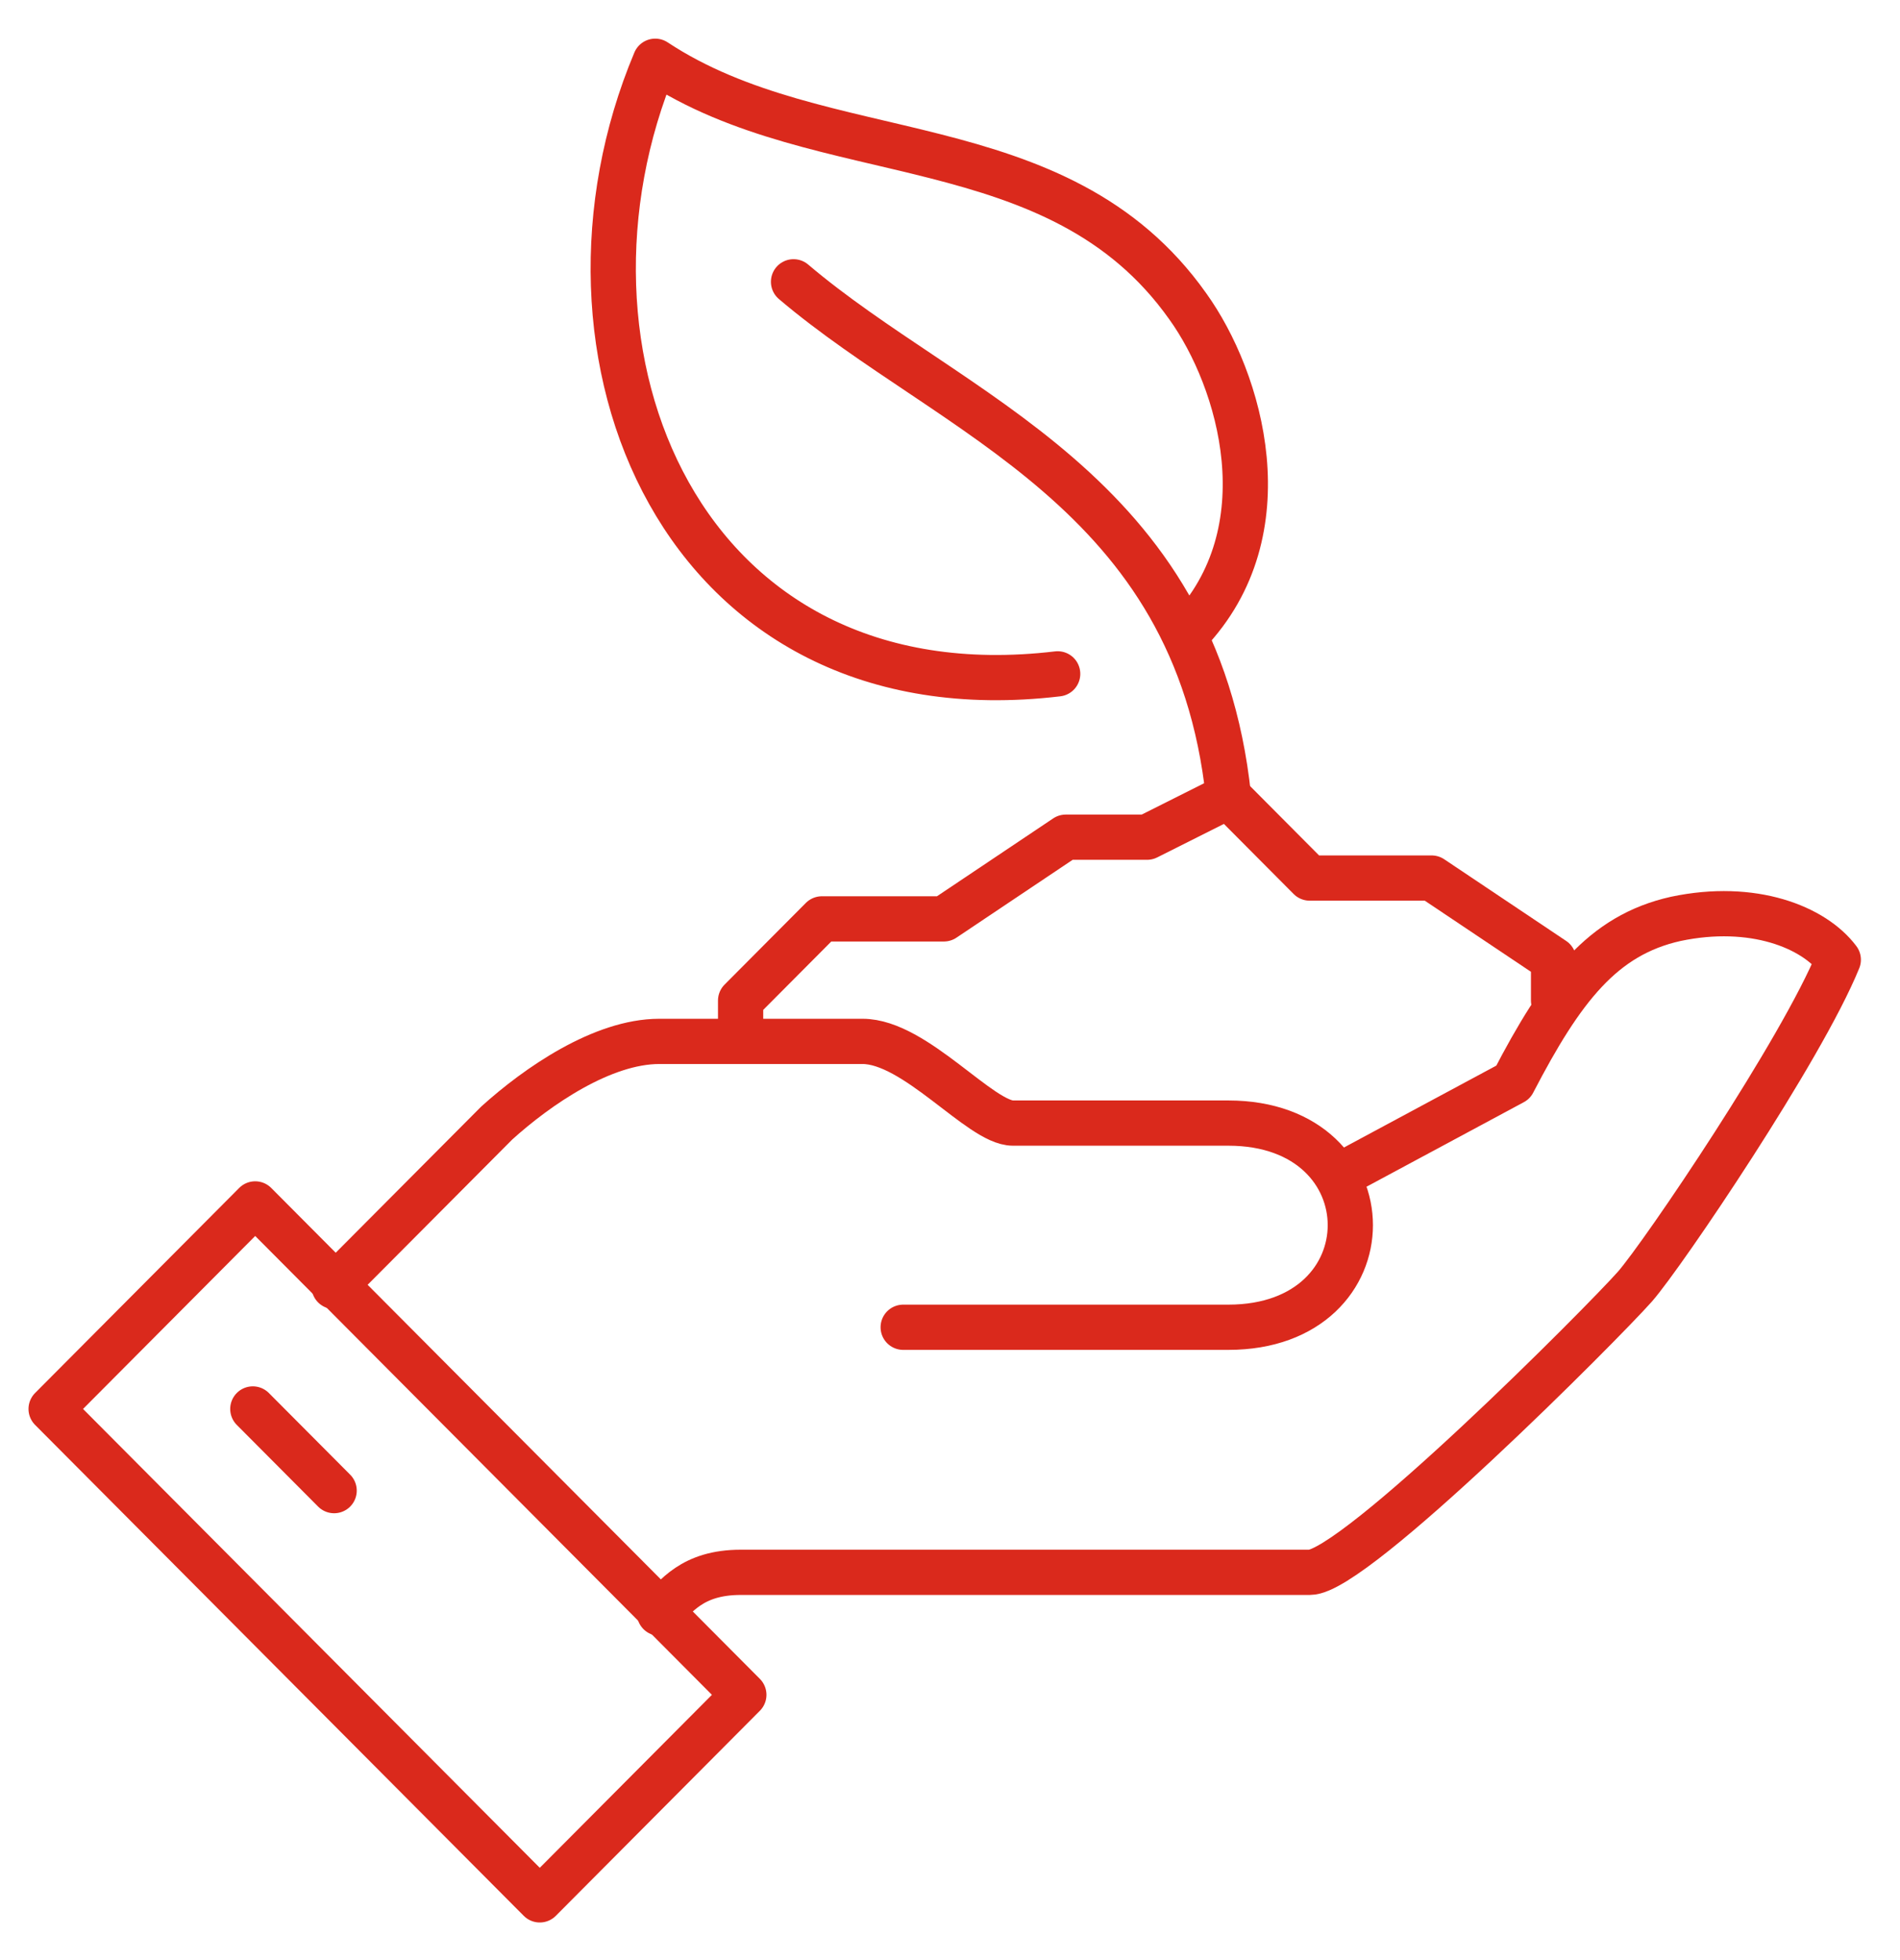
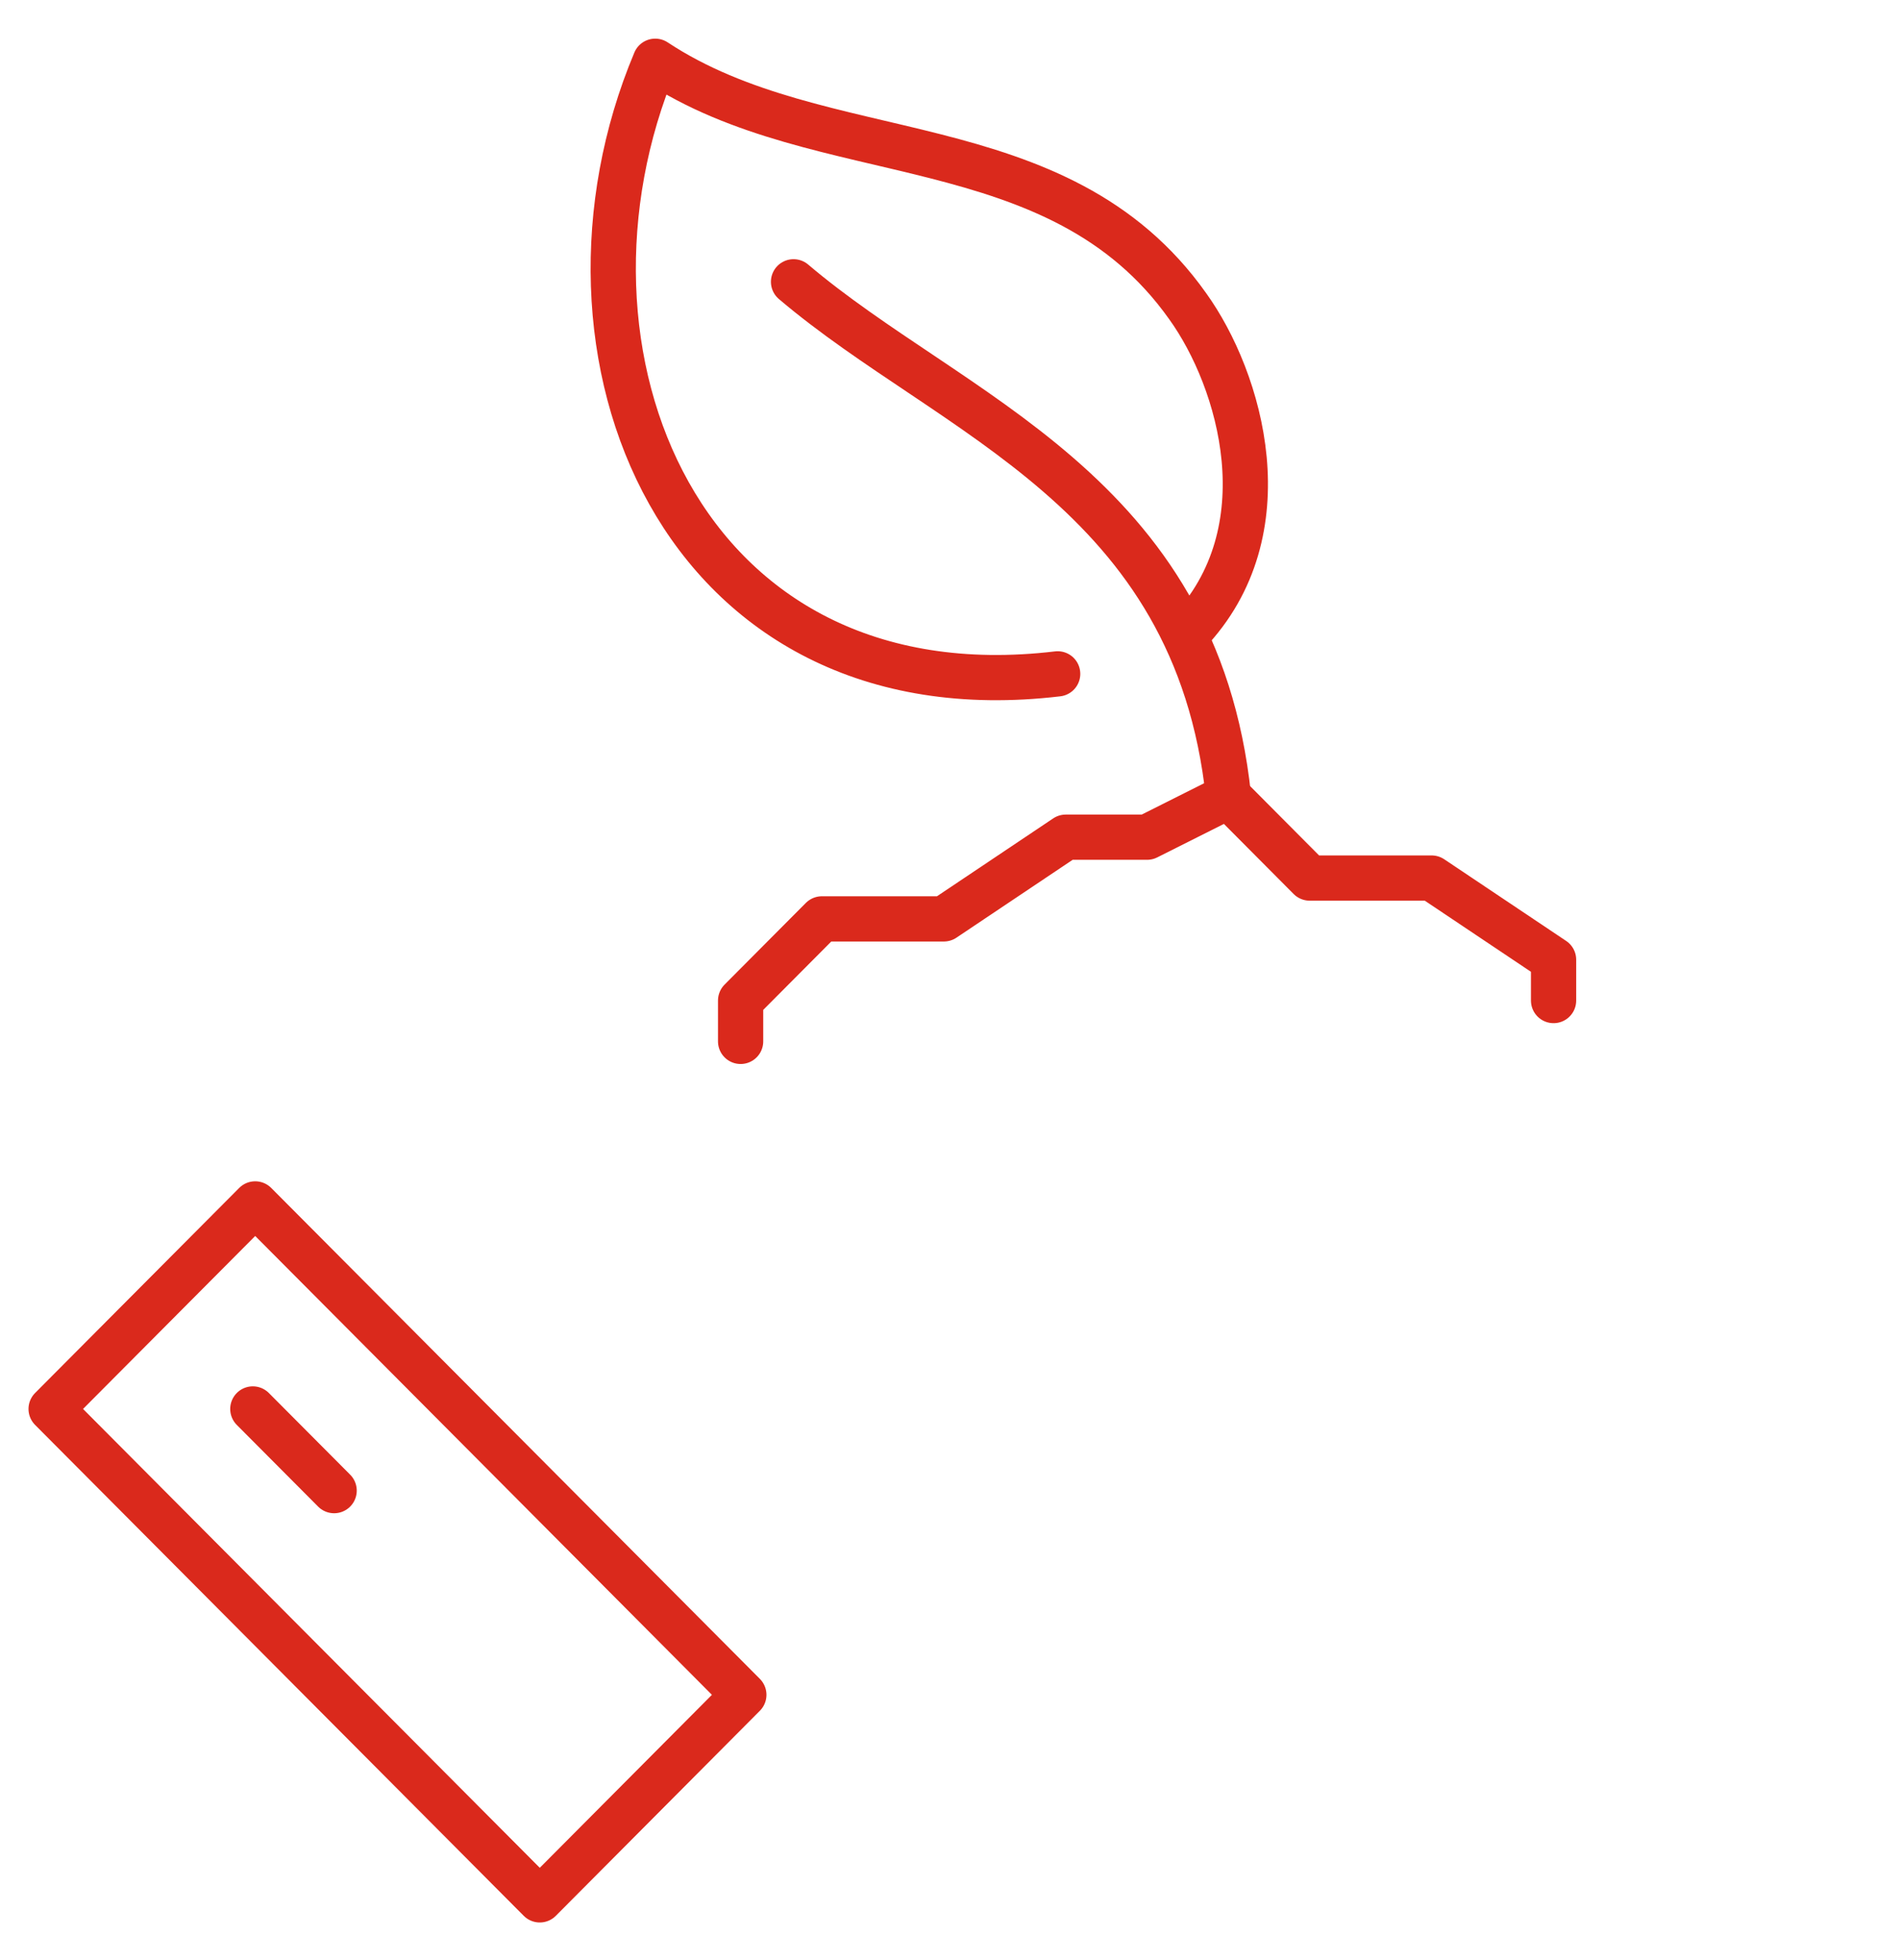
<svg xmlns="http://www.w3.org/2000/svg" width="63" height="65" viewBox="0 0 63 65" fill="none">
  <g clip-path="url(#clip0_3294_48727)">
-     <path d="M21.867 53.49C22.406 52.949 22.945 52.136 24.563 52.136H43.432C44.915 52.136 53.137 43.876 54.215 42.657C55.158 41.574 59.741 34.803 60.954 31.823C60.145 30.74 58.124 29.928 55.563 30.469C53.137 31.011 51.789 32.771 50.172 35.886L44.376 39.001" stroke="#DA291C" stroke-width="1.5" stroke-miterlimit="10" stroke-linecap="round" stroke-linejoin="round" />
-     <path d="M29.948 44.01H40.73C46.122 44.01 46.122 37.24 40.73 37.24H33.587C32.509 37.24 30.352 34.531 28.6 34.531H21.861C19.974 34.531 17.817 36.021 16.469 37.24L11.078 42.656" stroke="#DA291C" stroke-width="1.5" stroke-miterlimit="10" stroke-linecap="round" stroke-linejoin="round" />
    <path d="M1.695 46.719L8.462 39.92L24.664 56.198L17.898 62.997L1.695 46.719Z" stroke="#DA291C" stroke-width="1.5" stroke-miterlimit="10" stroke-linecap="round" stroke-linejoin="round" />
    <path d="M8.383 46.719L11.079 49.427M51.513 33.177V31.823L47.47 29.115H43.426L40.731 26.406L38.035 27.76H35.339L31.296 30.469H27.252L24.557 33.177V34.531M39.383 20.99C42.618 17.604 41.135 12.594 39.383 10.156C35.07 4.062 27.252 5.688 21.726 2.031C17.683 11.646 22.535 23.833 35.07 22.344" stroke="#DA291C" stroke-width="1.5" stroke-miterlimit="10" stroke-linecap="round" stroke-linejoin="round" />
    <path d="M40.734 26.406C39.656 16.25 31.569 13.812 26.312 9.344" stroke="#DA291C" stroke-width="1.5" stroke-miterlimit="10" stroke-linecap="round" stroke-linejoin="round" />
  </g>
  <defs>
    <clipPath id="clip0_3294_48727">
      <rect width="62" height="65" fill="white" transform="translate(0.164)" />
    </clipPath>
  </defs>
</svg>